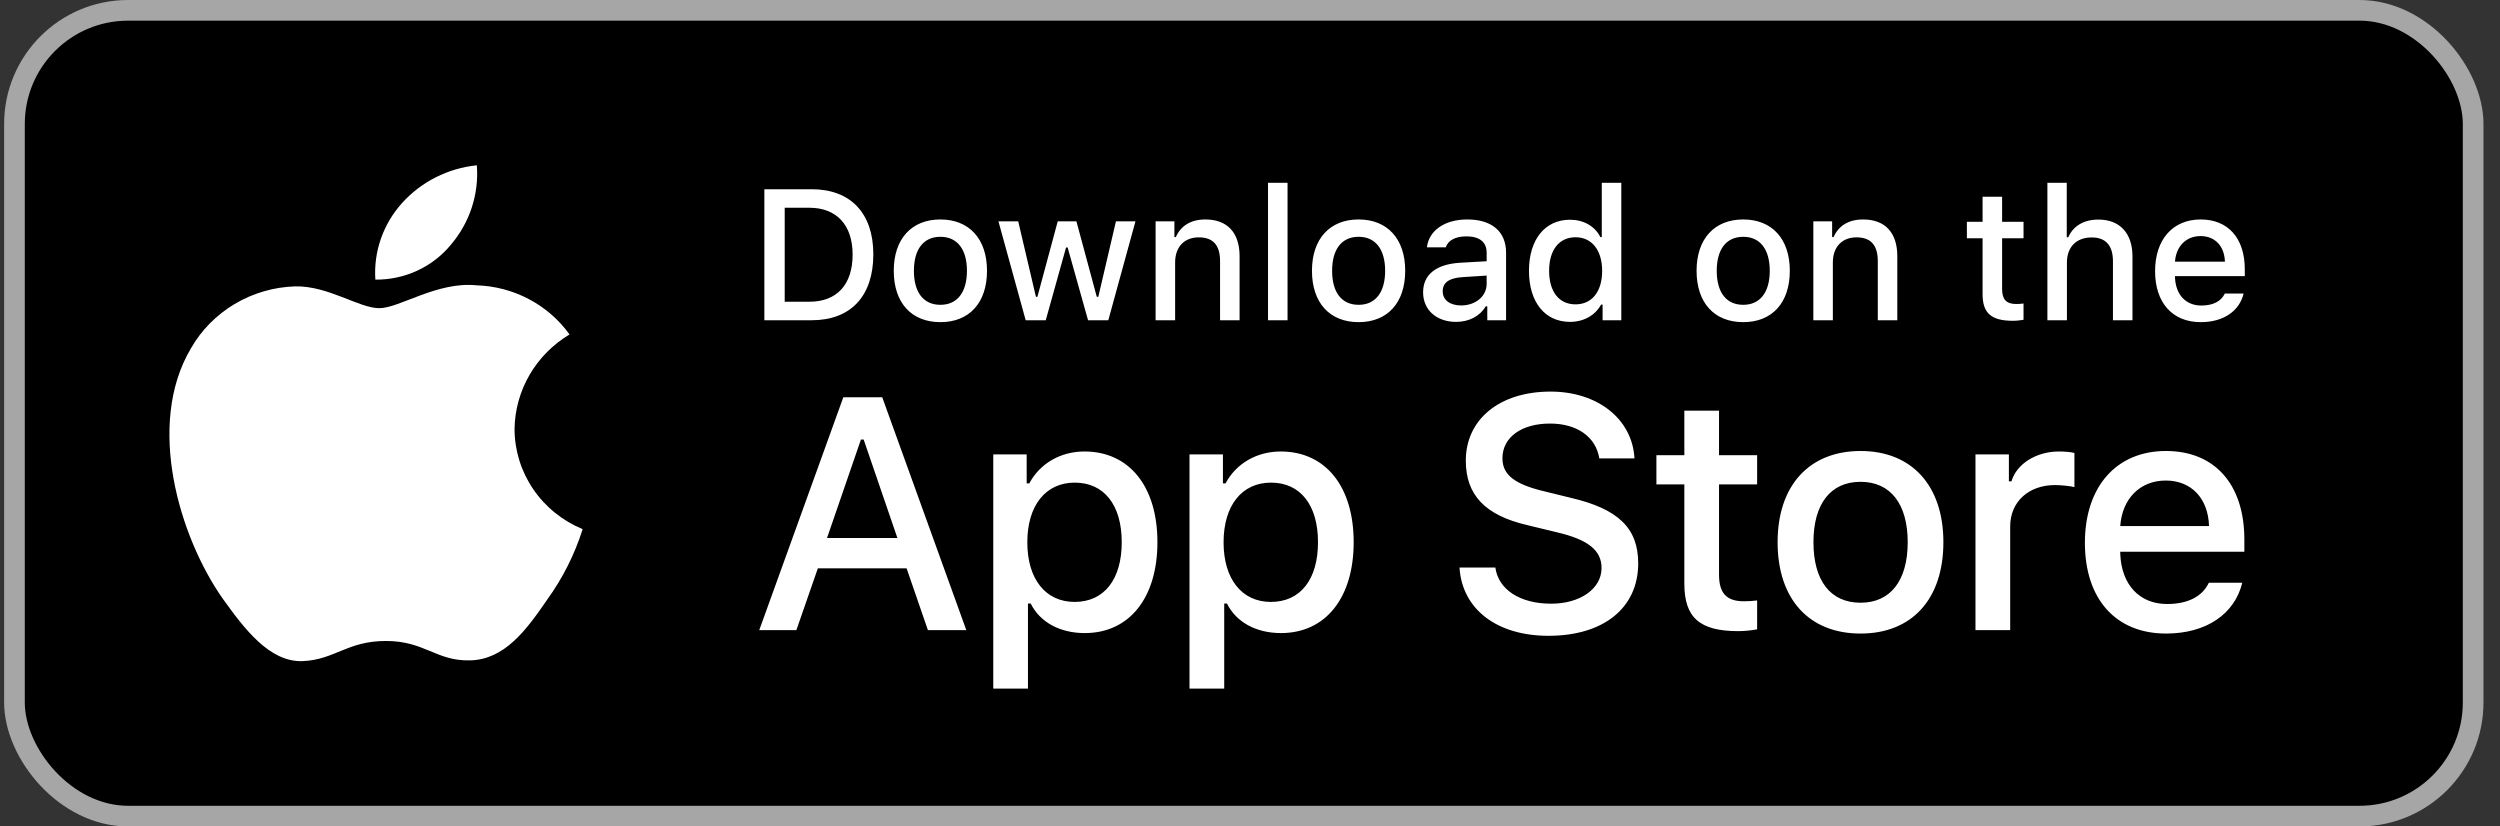
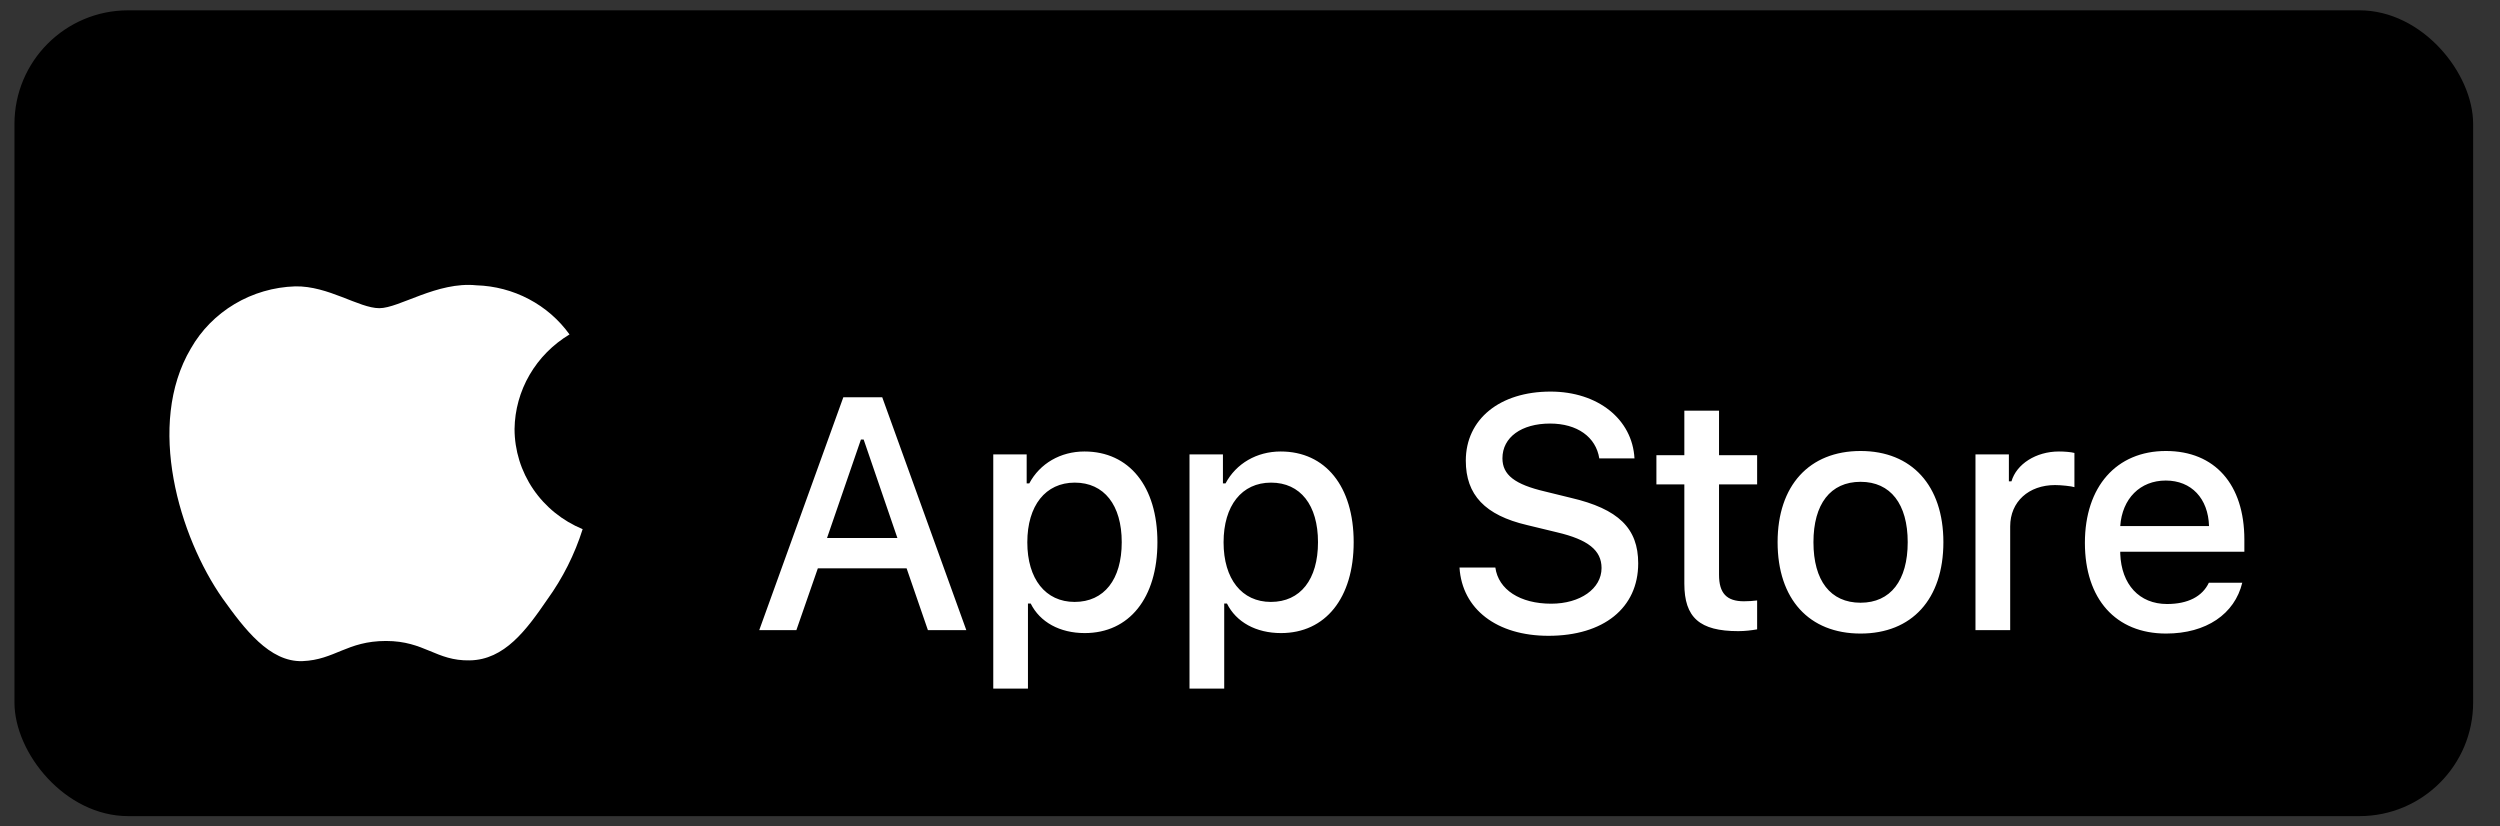
<svg xmlns="http://www.w3.org/2000/svg" width="121" height="40" viewBox="0 0 121 40" fill="none">
  <rect x="0" y="0" width="121" height="40" fill="#333333" stroke="none" />
  <rect x="0.7" y="0.5" width="119" height="39" rx="5.5" fill="black" />
-   <rect x="0.7" y="0.5" width="119" height="39" rx="5.5" stroke="#A6A6A6" />
  <path d="M24.904 20.763C24.917 19.843 25.167 18.941 25.632 18.141C26.097 17.341 26.762 16.669 27.565 16.187C27.055 15.476 26.382 14.891 25.6 14.478C24.818 14.065 23.948 13.836 23.059 13.809C21.163 13.615 19.326 14.916 18.36 14.916C17.375 14.916 15.888 13.828 14.286 13.86C13.25 13.893 12.241 14.187 11.356 14.714C10.471 15.241 9.741 15.982 9.237 16.867C7.053 20.557 8.682 25.981 10.773 28.964C11.82 30.425 13.043 32.056 14.643 31.998C16.209 31.935 16.793 31.023 18.683 31.023C20.556 31.023 21.105 31.998 22.737 31.962C24.418 31.935 25.476 30.494 26.486 29.02C27.238 27.979 27.816 26.829 28.2 25.611C27.224 25.208 26.391 24.534 25.805 23.672C25.219 22.809 24.906 21.798 24.904 20.763Z" fill="white" />
-   <path d="M21.821 11.847C22.737 10.773 23.188 9.393 23.079 8C21.679 8.144 20.386 8.797 19.458 9.829C19.004 10.334 18.656 10.92 18.435 11.556C18.213 12.192 18.122 12.864 18.167 13.534C18.867 13.541 19.559 13.393 20.192 13.101C20.825 12.808 21.382 12.38 21.821 11.847Z" fill="white" />
-   <path d="M36.995 9.159H39.285C41.166 9.159 42.269 10.315 42.269 12.31C42.269 14.335 41.175 15.5 39.285 15.5H36.995V9.159ZM37.98 10.055V14.604H39.175C40.502 14.604 41.267 13.777 41.267 12.323C41.267 10.89 40.489 10.055 39.175 10.055H37.98ZM45.516 15.592C44.114 15.592 43.258 14.656 43.258 13.105C43.258 11.562 44.119 10.622 45.516 10.622C46.909 10.622 47.771 11.562 47.771 13.105C47.771 14.656 46.914 15.592 45.516 15.592ZM45.516 14.753C46.334 14.753 46.8 14.146 46.8 13.105C46.8 12.068 46.334 11.461 45.516 11.461C44.695 11.461 44.233 12.068 44.233 13.105C44.233 14.151 44.695 14.753 45.516 14.753ZM54.956 10.714L53.642 15.5H52.662L51.673 11.976H51.598L50.614 15.5H49.643L48.325 10.714H49.282L50.139 14.366H50.21L51.194 10.714H52.099L53.084 14.366H53.158L54.011 10.714H54.956ZM55.931 15.5V10.714H56.841V11.475H56.911C57.144 10.943 57.619 10.622 58.34 10.622C59.407 10.622 59.996 11.264 59.996 12.402V15.5H59.051V12.639C59.051 11.87 58.718 11.488 58.019 11.488C57.32 11.488 56.876 11.954 56.876 12.701V15.5H55.931ZM61.372 15.5V8.847H62.317V15.5H61.372ZM65.758 15.592C64.356 15.592 63.499 14.656 63.499 13.105C63.499 11.562 64.36 10.622 65.758 10.622C67.151 10.622 68.012 11.562 68.012 13.105C68.012 14.656 67.155 15.592 65.758 15.592ZM65.758 14.753C66.575 14.753 67.041 14.146 67.041 13.105C67.041 12.068 66.575 11.461 65.758 11.461C64.936 11.461 64.474 12.068 64.474 13.105C64.474 14.151 64.936 14.753 65.758 14.753ZM70.715 14.784C71.427 14.784 71.954 14.331 71.954 13.738V13.338L70.785 13.413C70.126 13.457 69.827 13.681 69.827 14.102C69.827 14.533 70.2 14.784 70.715 14.784ZM70.473 15.579C69.55 15.579 68.878 15.021 68.878 14.146C68.878 13.285 69.519 12.789 70.657 12.718L71.954 12.644V12.23C71.954 11.725 71.62 11.44 70.974 11.44C70.447 11.44 70.082 11.633 69.976 11.971H69.062C69.159 11.149 69.932 10.622 71.018 10.622C72.218 10.622 72.894 11.22 72.894 12.23V15.5H71.985V14.828H71.91C71.624 15.307 71.101 15.579 70.473 15.579ZM75.988 15.579C74.771 15.579 74.002 14.621 74.002 13.105C74.002 11.593 74.779 10.635 75.988 10.635C76.643 10.635 77.197 10.947 77.456 11.475H77.526V8.847H78.471V15.5H77.566V14.744H77.491C77.205 15.267 76.647 15.579 75.988 15.579ZM76.256 11.483C75.461 11.483 74.977 12.099 74.977 13.105C74.977 14.12 75.456 14.731 76.256 14.731C77.052 14.731 77.544 14.111 77.544 13.109C77.544 12.112 77.047 11.483 76.256 11.483ZM84.373 15.592C82.971 15.592 82.114 14.656 82.114 13.105C82.114 11.562 82.975 10.622 84.373 10.622C85.766 10.622 86.627 11.562 86.627 13.105C86.627 14.656 85.77 15.592 84.373 15.592ZM84.373 14.753C85.19 14.753 85.656 14.146 85.656 13.105C85.656 12.068 85.19 11.461 84.373 11.461C83.551 11.461 83.09 12.068 83.09 13.105C83.09 14.151 83.551 14.753 84.373 14.753ZM87.765 15.5V10.714H88.675V11.475H88.745C88.978 10.943 89.453 10.622 90.174 10.622C91.242 10.622 91.83 11.264 91.83 12.402V15.5H90.885V12.639C90.885 11.87 90.552 11.488 89.853 11.488C89.154 11.488 88.71 11.954 88.71 12.701V15.5H87.765ZM95.957 9.523H96.902V10.736H97.939V11.532H96.902V13.993C96.902 14.494 97.108 14.713 97.578 14.713C97.723 14.713 97.807 14.705 97.939 14.691V15.478C97.785 15.504 97.609 15.526 97.425 15.526C96.374 15.526 95.957 15.157 95.957 14.234V11.532H95.197V10.736H95.957V9.523ZM99.094 15.5V8.847H100.031V11.483H100.105C100.338 10.947 100.844 10.627 101.564 10.627C102.584 10.627 103.212 11.273 103.212 12.411V15.5H102.267V12.644C102.267 11.879 101.911 11.492 101.243 11.492C100.47 11.492 100.039 11.98 100.039 12.705V15.5H99.094ZM106.508 11.426C105.809 11.426 105.322 11.918 105.269 12.665H107.686C107.664 11.914 107.207 11.426 106.508 11.426ZM107.681 14.208H108.591C108.385 15.06 107.611 15.592 106.517 15.592C105.146 15.592 104.306 14.652 104.306 13.123C104.306 11.593 105.163 10.622 106.512 10.622C107.844 10.622 108.648 11.532 108.648 13.035V13.364H105.269V13.417C105.3 14.256 105.787 14.788 106.543 14.788C107.115 14.788 107.506 14.582 107.681 14.208Z" fill="white" />
  <path d="M44.911 30.5L43.88 27.508H39.583L38.544 30.5H36.747L40.817 19.227H42.7L46.77 30.5H44.911ZM41.669 21.273L40.028 26.039H43.434L41.801 21.273H41.669ZM52.488 21.852C54.652 21.852 56.019 23.539 56.019 26.242C56.019 28.945 54.652 30.641 52.503 30.641C51.292 30.641 50.331 30.109 49.886 29.211H49.753V33.328H48.074V21.992H49.691V23.398H49.816C50.331 22.43 51.331 21.852 52.488 21.852ZM52.011 29.133C53.441 29.133 54.292 28.047 54.292 26.242C54.292 24.445 53.441 23.359 52.019 23.359C50.605 23.359 49.722 24.469 49.722 26.25C49.722 28.023 50.605 29.133 52.011 29.133ZM61.986 21.852C64.151 21.852 65.518 23.539 65.518 26.242C65.518 28.945 64.151 30.641 62.002 30.641C60.791 30.641 59.83 30.109 59.385 29.211H59.252V33.328H57.572V21.992H59.19V23.398H59.315C59.83 22.43 60.83 21.852 61.986 21.852ZM61.51 29.133C62.94 29.133 63.791 28.047 63.791 26.242C63.791 24.445 62.94 23.359 61.518 23.359C60.104 23.359 59.221 24.469 59.221 26.25C59.221 28.023 60.104 29.133 61.51 29.133ZM70.64 27.469H72.375C72.523 28.539 73.57 29.219 75.078 29.219C76.484 29.219 77.515 28.492 77.515 27.492C77.515 26.633 76.859 26.117 75.367 25.766L73.914 25.414C71.875 24.938 70.945 23.953 70.945 22.297C70.945 20.289 72.586 18.953 75.046 18.953C77.336 18.953 79.007 20.289 79.109 22.188H77.406C77.242 21.148 76.336 20.5 75.023 20.5C73.64 20.5 72.718 21.164 72.718 22.18C72.718 22.984 73.312 23.445 74.781 23.789L76.023 24.094C78.336 24.633 79.289 25.57 79.289 27.266C79.289 29.422 77.617 30.773 74.945 30.773C72.445 30.773 70.765 29.484 70.64 27.469ZM81.522 19.875H83.201V22.031H85.045V23.445H83.201V27.82C83.201 28.711 83.569 29.102 84.405 29.102C84.662 29.102 84.811 29.086 85.045 29.062V30.461C84.772 30.508 84.459 30.547 84.131 30.547C82.264 30.547 81.522 29.891 81.522 28.25V23.445H80.17V22.031H81.522V19.875ZM90.052 30.664C87.56 30.664 86.036 29 86.036 26.242C86.036 23.5 87.567 21.828 90.052 21.828C92.528 21.828 94.06 23.5 94.06 26.242C94.06 29 92.536 30.664 90.052 30.664ZM90.052 29.172C91.505 29.172 92.333 28.094 92.333 26.242C92.333 24.398 91.505 23.32 90.052 23.32C88.591 23.32 87.771 24.398 87.771 26.242C87.771 28.102 88.591 29.172 90.052 29.172ZM95.613 30.5V21.992H97.23V23.297H97.355C97.597 22.461 98.543 21.852 99.652 21.852C99.902 21.852 100.222 21.875 100.402 21.922V23.578C100.262 23.531 99.761 23.477 99.465 23.477C98.191 23.477 97.293 24.281 97.293 25.477V30.5H95.613ZM104.823 23.258C103.581 23.258 102.713 24.133 102.62 25.461H106.917C106.877 24.125 106.065 23.258 104.823 23.258ZM106.909 28.203H108.526C108.159 29.719 106.784 30.664 104.838 30.664C102.401 30.664 100.909 28.992 100.909 26.273C100.909 23.555 102.432 21.828 104.831 21.828C107.198 21.828 108.627 23.445 108.627 26.117V26.703H102.62V26.797C102.674 28.289 103.542 29.234 104.885 29.234C105.901 29.234 106.596 28.867 106.909 28.203Z" fill="white" />
</svg>